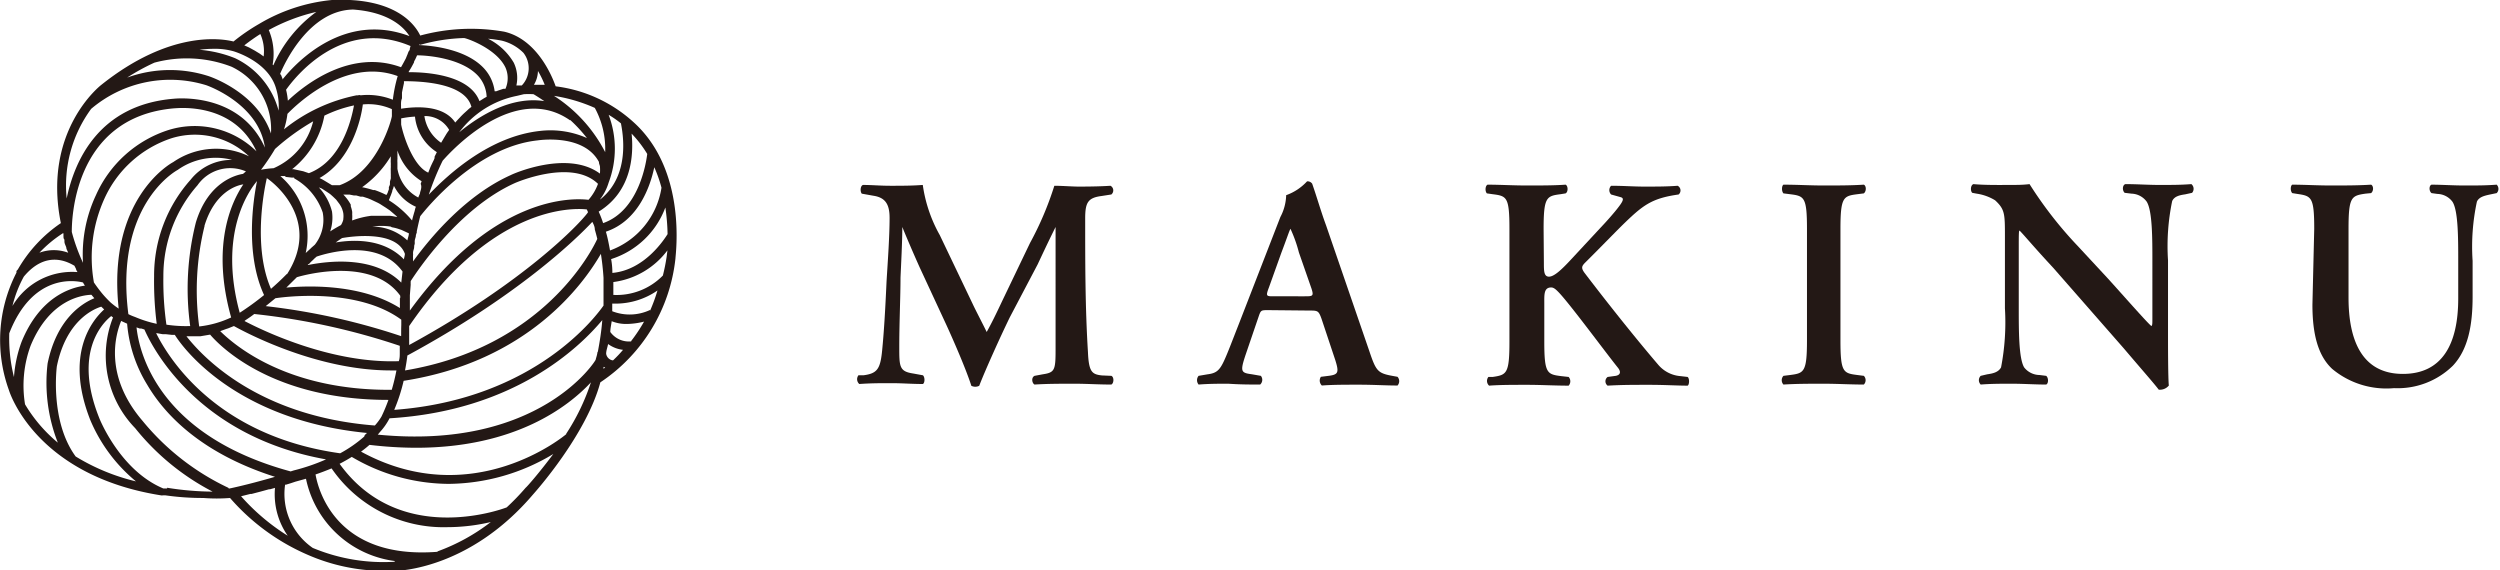
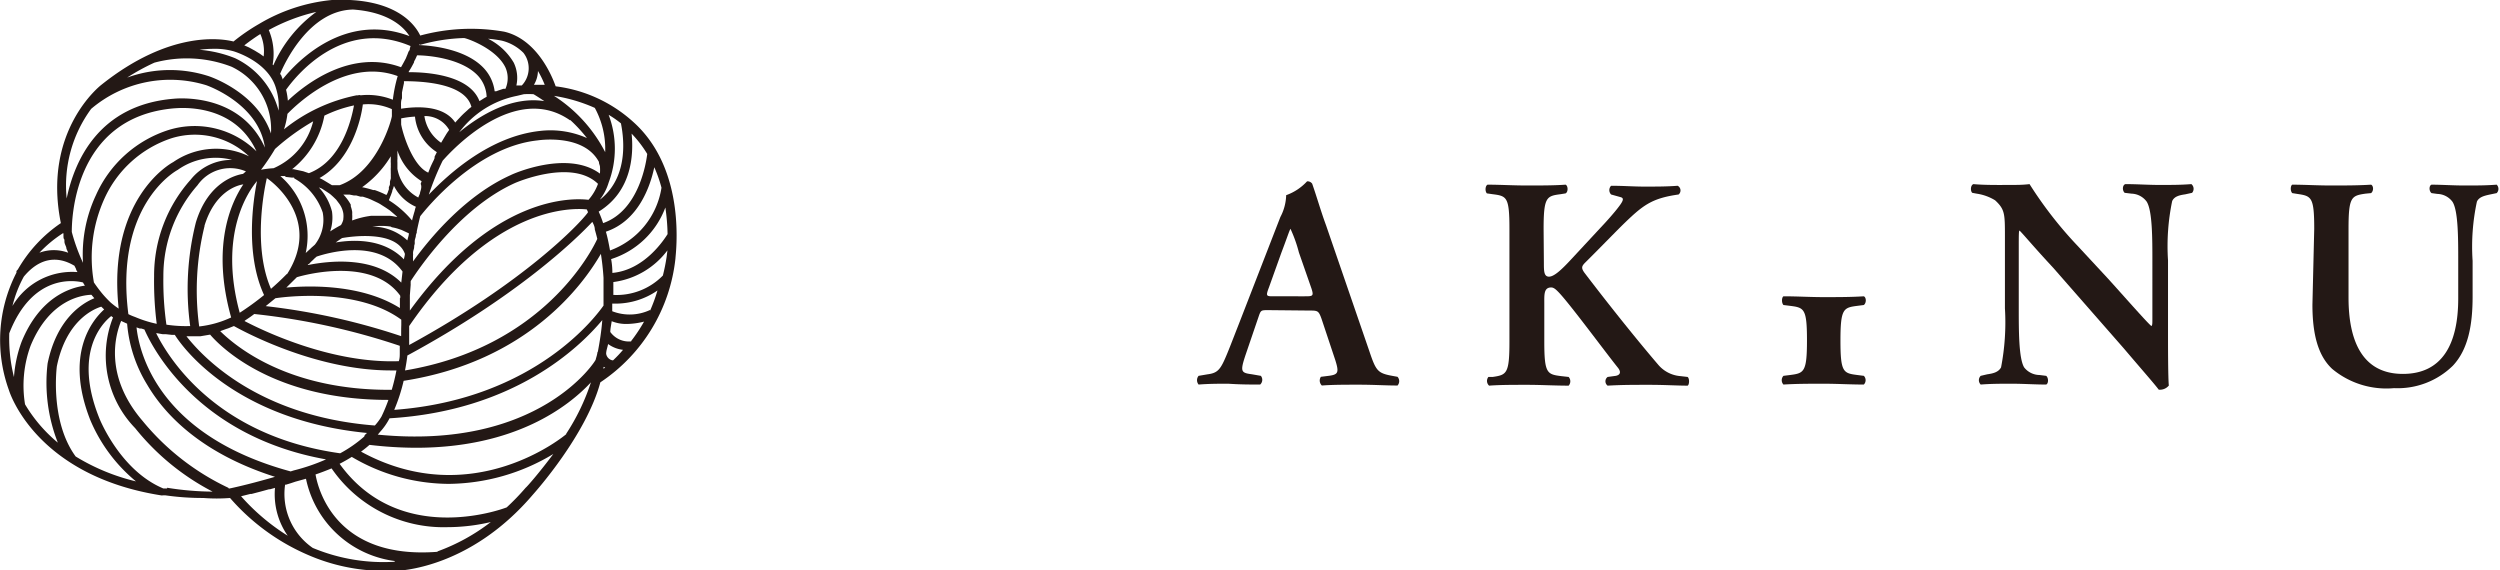
<svg xmlns="http://www.w3.org/2000/svg" viewBox="0 0 180.73 41.24">
  <defs>
    <style>.cls-1{fill:#231815;}</style>
  </defs>
  <g id="レイヤー_2" data-name="レイヤー 2">
    <g id="レイヤー_1-2" data-name="レイヤー 1">
-       <path class="cls-1" d="M80.34,27.17c.21.09.19.54,0,.63-.93,0-1.78-.06-2.64-.06-1,0-2,0-2.91.06-.18-.09-.26-.5,0-.63l.59-.11c.87-.13.93-.3.93-1.78V16.41h0c-.59,1.19-.89,1.84-1.3,2.71L73,22.94c-.74,1.52-1.82,3.93-2.21,4.95a.63.63,0,0,1-.57,0c-.37-1.17-1.3-3.3-1.8-4.39l-1.93-4.16c-.41-.91-1-2.28-1.26-2.93h0c0,1.06-.09,2.75-.13,3.66,0,1.33-.09,3.26-.09,5,0,1.43,0,1.78,1,1.93l.71.13c.15.13.15.54,0,.63-.8,0-1.47-.06-2.28-.06s-1.47,0-2.32.06a.46.46,0,0,1-.06-.63l.36,0c1-.13,1.22-.46,1.35-1.78s.22-2.78.32-5c.09-1.47.22-3.27.22-4.6,0-1-.32-1.47-1.17-1.6L62.3,14c-.13-.16-.11-.57.09-.63.65,0,1.24.06,2,.06s1.52,0,2.32-.06A10.33,10.33,0,0,0,67.94,17l2.39,5c.17.37.74,1.46,1,2,.35-.63.65-1.24,1.13-2.26l2-4.17a23,23,0,0,0,1.76-4.14c.58,0,1.3.06,1.78.06q1.36,0,2.28-.06a.38.38,0,0,1,.06.63l-.71.11c-1,.13-1.18.49-1.18,1.64,0,3.22,0,6.43.2,9.64.06,1.45.3,1.61,1,1.69Z" />
      <path class="cls-1" d="M91.69,22.42c-.57,0-.54,0-.74.58l-.89,2.61c-.43,1.28-.35,1.34.46,1.45l.63.11a.46.46,0,0,1-.05.63c-.69,0-1.41,0-2.3-.06-.71,0-1.39,0-2.15.06a.49.49,0,0,1,0-.63l.65-.11c.63-.08.87-.28,1.2-1,.26-.56.6-1.47,1.06-2.64l3-7.73a3.55,3.55,0,0,0,.42-1.58,3.77,3.77,0,0,0,1.51-1,.41.41,0,0,1,.37.17c.35,1,.63,2,1,3l3.13,9.1c.49,1.45.6,1.6,1.71,1.8l.33.06a.47.47,0,0,1,0,.63c-.89,0-1.7-.06-2.82-.06-.94,0-1.89,0-2.65.06a.49.49,0,0,1-.07-.63l.48-.06c.78-.09.85-.22.56-1.15l-1-3c-.21-.58-.28-.58-.89-.58Zm2.6-1c.61,0,.7,0,.52-.56l-.91-2.61a9.9,9.9,0,0,0-.61-1.71h0c-.09.15-.26.69-.65,1.71l-.91,2.54c-.24.63-.18.63.34.63Z" />
      <path class="cls-1" d="M111.61,19c0,.58,0,1,.37,1s.91-.5,1.63-1.28l2.21-2.38c.28-.29.91-1,1.17-1.35.39-.5.42-.67.16-.74l-.68-.19a.45.45,0,0,1,0-.63c.91,0,1.62.06,2.43.06s1.6,0,2.38-.06a.38.38,0,0,1,.07.63c-2,.28-2.61.8-4.1,2.25-.94.94-1.8,1.83-2.65,2.67-.26.26-.3.39-.07.72,1.72,2.26,3.78,4.84,5.34,6.66a2.34,2.34,0,0,0,1.61.83l.52.06c.15.11.13.57,0,.63-.76,0-1.63-.06-2.78-.06s-2,0-3,.06a.39.39,0,0,1,0-.63l.59-.08c.34-.07.39-.29.15-.59-.91-1.13-3.5-4.65-4.3-5.47-.15-.15-.32-.33-.52-.33-.54,0-.5.53-.5,1.15v2.76c0,2.3.2,2.37,1.22,2.5l.54.06a.47.47,0,0,1,0,.63c-1,0-2-.06-3-.06s-2,0-2.75.06a.46.46,0,0,1-.05-.63l.31,0c1-.15,1.21-.22,1.21-2.52V16.54c0-2.3-.19-2.37-1.21-2.5l-.42-.06c-.15-.16-.12-.55.05-.63.89,0,1.87.06,2.86.06s1.94,0,2.78-.06c.18.08.2.52,0,.63l-.37.06c-1,.13-1.22.2-1.22,2.5Z" />
-       <path class="cls-1" d="M133.05,24.61c0,2.3.2,2.37,1.22,2.5l.47.06a.45.45,0,0,1,0,.63c-.95,0-1.93-.06-2.89-.06s-2,0-2.92.06a.46.46,0,0,1,0-.63l.48-.06c1-.13,1.22-.2,1.22-2.5V16.54c0-2.3-.2-2.37-1.22-2.5l-.48-.06c-.15-.16-.13-.55,0-.63,1,0,1.93.06,2.92.06s1.94,0,2.89-.06c.18.08.2.47,0,.63l-.47.06c-1,.13-1.22.2-1.22,2.5Z" />
+       <path class="cls-1" d="M133.05,24.61c0,2.3.2,2.37,1.22,2.5l.47.06a.45.45,0,0,1,0,.63c-.95,0-1.93-.06-2.89-.06s-2,0-2.92.06a.46.46,0,0,1,0-.63l.48-.06c1-.13,1.22-.2,1.22-2.5c0-2.3-.2-2.37-1.22-2.5l-.48-.06c-.15-.16-.13-.55,0-.63,1,0,1.93.06,2.92.06s1.94,0,2.89-.06c.18.08.2.47,0,.63l-.47.06c-1,.13-1.22.2-1.22,2.5Z" />
      <path class="cls-1" d="M156.73,24.05c0,.65,0,3.32.06,3.82a.83.83,0,0,1-.73.3c-.35-.46-1-1.19-2.54-3l-5.08-5.8C147,17.82,146.33,17,146,16.67c-.06,0-.06.24-.06,1.39v4.23c0,1.63,0,3.62.39,4.27a1.43,1.43,0,0,0,1.11.55l.48.06c.19.15.17.57,0,.63-.8,0-1.65-.06-2.47-.06s-1.5,0-2.26.06a.44.44,0,0,1,0-.63l.47-.11c.42-.06.81-.15,1-.5a17.08,17.08,0,0,0,.28-4.27V17.14c0-1.69,0-2-.71-2.66A3.53,3.53,0,0,0,142.9,14l-.32-.06c-.15-.13-.13-.57.09-.63.82.08,2,.06,2.56.06s1,0,1.49-.06a28.85,28.85,0,0,0,3.5,4.49l2.17,2.34c.91,1,2.93,3.3,3.14,3.43.07-.06.07-.17.07-.52V18.86c0-1.63,0-3.62-.41-4.28A1.41,1.41,0,0,0,154.1,14l-.5-.06c-.19-.16-.17-.57.05-.63.84,0,1.65.06,2.49.06s1.5,0,2.28-.06a.44.44,0,0,1,.05.63l-.5.11c-.42.06-.79.15-.94.49a16,16,0,0,0-.3,4.28Z" />
      <path class="cls-1" d="M167.3,16.54c0-2.3-.2-2.37-1.22-2.52l-.37-.06c-.15-.16-.13-.53,0-.61.86,0,1.84.06,2.8.06s1.95,0,2.9-.06c.18.08.2.45,0,.61L171,14c-1,.15-1.22.22-1.22,2.52v5c0,3,.92,5.51,3.93,5.51,2.84,0,4-2.15,4-5.45V18.86c0-1.63,0-3.65-.42-4.28a1.4,1.4,0,0,0-1.08-.56l-.43-.06c-.2-.16-.18-.55,0-.61.74,0,1.56.06,2.41.06s1.5,0,2.3-.06a.43.43,0,0,1,0,.61l-.48.1c-.41.09-.8.18-.95.52a15.47,15.47,0,0,0-.31,4.28v2.58c0,2-.3,3.8-1.43,5a5.7,5.7,0,0,1-4.25,1.62,6.12,6.12,0,0,1-4.47-1.39c-1-.93-1.43-2.45-1.43-4.64Z" />
      <path class="cls-1" d="M48.83,18.68c0-.26.87-6.3-3-9.82a10.23,10.23,0,0,0-5.66-2.62c-.26-.74-1.35-3.4-3.72-3.95h0a14,14,0,0,0-6.07.28C30,1.77,28.58-.21,24,0a12.64,12.64,0,0,0-5.27,1.73h0A14,14,0,0,0,16.88,3c-.83-.21-4.57-.84-9.55,3.13,0,0-4.29,3.28-2.93,10a10.16,10.16,0,0,0-3.11,3.35l-.1.11s0,.08,0,.12a10.63,10.63,0,0,0-.55,8.48c.08.26,2,6.19,11,7.62h0a.28.28,0,0,0,.13,0h0l.19,0a19.22,19.22,0,0,0,2.74.19A12.28,12.28,0,0,0,16.63,36a15.66,15.66,0,0,0,5.62,4.11h0a13.85,13.85,0,0,0,5.51,1.16l.78,0c.22,0,5.38-.1,10-5.53.15-.17,3.83-4.28,4.86-8.1A12.32,12.32,0,0,0,48.83,18.68Zm-3.2,6A1.66,1.66,0,0,1,44.12,24c0-.26.07-.53.1-.78a2.79,2.79,0,0,0,1.07.2,5.35,5.35,0,0,0,1.27-.17A11.51,11.51,0,0,1,45.63,24.65Zm-1.88,1.89-.12.09,0-.14Zm-2.82,4.82h0c-.07.06-6.75,5.67-14.83,1.26.22-.16.43-.33.61-.49a28.8,28.8,0,0,0,3.35.21c7.21,0,11.05-3,12.66-4.73A15.63,15.63,0,0,1,40.93,31.36Zm-9.3,8.5c-7.28.57-8.61-4.4-8.82-5.59.41-.14.8-.29,1.16-.44a9.82,9.82,0,0,0,8.37,4.25,13.86,13.86,0,0,0,3.14-.37A14.23,14.23,0,0,1,31.63,39.86ZM16.55,35.32s0,0-.05-.06a17.83,17.83,0,0,1-6.19-4.83c-2.84-3.31-1.94-6.29-1.55-7.23l.1.05.33.15a10,10,0,0,0,1.45,4.41c1.25,2.13,3.87,4.95,9.24,6.66-.89.26-2.07.58-3.17.82ZM1.72,20C3.38,18,5,19,5.38,19.21l.12.24c0,.08.07.15.1.22l0,0a5,5,0,0,0-4.7,2.45A8.66,8.66,0,0,1,1.72,20ZM12.6,7.83c.19,0,4.29-.5,5.94,3.11a6.37,6.37,0,0,0-6.33-1.55A8.61,8.61,0,0,0,6.94,14.1,10.09,10.09,0,0,0,6,19a13.51,13.51,0,0,1-.81-2.23C5.19,16.17,5.18,8.46,12.6,7.83Zm-1.44-3.3h0a9,9,0,0,1,5.57.29,5,5,0,0,1,2.86,4.83c-1-2.94-4.3-4.07-4.46-4.13a9.07,9.07,0,0,0-5.94.09A15.6,15.6,0,0,1,11.16,4.53ZM30.39,3.24a12.9,12.9,0,0,1,3.15-.49c.17,0,2.34.75,3,2.13a1.91,1.91,0,0,1,0,1.54l-.15,0-.36.12-.16.06-.11,0a3,3,0,0,0-.89-1.78c-1.3-1.27-3.58-1.52-4.56-1.56l0-.06S30.39,3.25,30.39,3.24ZM43,7.8A6.21,6.21,0,0,1,43.75,11a10.58,10.58,0,0,0-3.7-4.07A11.64,11.64,0,0,1,43,7.8Zm.38,6.61A3.75,3.75,0,0,0,44,13.2h0l0,0A6.92,6.92,0,0,0,44,8.3a7.2,7.2,0,0,1,.89.62C45,9.52,45.63,12.63,43.4,14.41Zm3.61,8a3.47,3.47,0,0,1-2.73.09c0-.19,0-.37,0-.55h.21a5.33,5.33,0,0,0,3.06-.95A12,12,0,0,1,47,22.45Zm-3.8,3s0,0,0,0c0,.2-.08.39-.13.6h0c0,.06-4.06,6.56-15.75,5.41.05-.06.11-.12.15-.18h0a4.45,4.45,0,0,0,.7-1c9-.54,13.73-5.12,15.38-7.1C43.48,23.93,43.36,24.69,43.21,25.48ZM26.33,31.56a9.47,9.47,0,0,1-1.74,1.21c-8.94-1.25-12.4-6.87-13.3-8.68h.07l.4.07.23,0,.45.05.2,0c.62,1,4.46,6.17,13.89,7.09l-.16.15ZM7.54,14.38A8.11,8.11,0,0,1,12.38,10,5.68,5.68,0,0,1,18,11.3a5.45,5.45,0,0,0-5.48.42c-.2.1-4.79,2.68-3.94,10.59A5.58,5.58,0,0,1,8,21.87a8.08,8.08,0,0,1-.57-.6,10.49,10.49,0,0,1-.64-.85A10.28,10.28,0,0,1,7.54,14.38ZM28.75,5.5a10.35,10.35,0,0,0-.35,1.71,4.93,4.93,0,0,0-2.33-.32.22.22,0,0,0-.18,0l-.11,0a12.16,12.16,0,0,0-5.25,2.46,5.71,5.71,0,0,0,.25-1.12C21.31,7.69,24.91,4.09,28.75,5.5Zm1.18-1c0-.07.05-.13.08-.19s.1-.21.14-.31c.74,0,3.09.19,4.31,1.38A2.38,2.38,0,0,1,35.18,7a3.14,3.14,0,0,0-.31.18l-.21.13h0c-.72-1.91-3.87-2.1-5.11-2.09l0-.05C29.71,4.94,29.82,4.72,29.93,4.51Zm11.3,4.18a10.57,10.57,0,0,1,1.2,1.3A6.49,6.49,0,0,0,39,9.47c-3.54.4-6.47,3-8,4.6a19.93,19.93,0,0,1,1-2.45c.68-.78,5.23-5.69,9.2-2.93ZM28.5,29.63h0a12.8,12.8,0,0,0,.68-2.1c9-1.4,13-7,14.26-9.18.08.52.15,1.1.19,1.74h0c0,.6,0,1.25,0,2C43.26,22.61,38.85,28.86,28.5,29.63Zm-1.4,1.13c-8.48-.66-12.48-5-13.62-6.45.25,0,.5,0,.76,0l.24,0,.71-.12c.72.84,4.5,4.72,12.89,4.72h0a12.21,12.21,0,0,1-.5,1.2A4,4,0,0,1,27.1,30.76ZM9.75,22.91a3.9,3.9,0,0,1-.47-.2c-1-7.83,3.35-10.31,3.57-10.43a4.74,4.74,0,0,1,3.94-.72,3.76,3.76,0,0,0-3,1.42,10.41,10.41,0,0,0-2.65,7,24.07,24.07,0,0,0,.19,3.43,8.42,8.42,0,0,1-1.53-.48ZM25.59,7.62c-.18,1-.88,4-3.26,4.9h0l-.41-.14-.28-.06-.42-.09h-.1a6.44,6.44,0,0,0,2.33-3.87A9.32,9.32,0,0,1,25.59,7.62Zm2.74.27c0,.16,0,.32,0,.5s-1,4-3.78,5H24l-.28-.17-.4-.24-.22-.11c2.31-1.3,3-4.26,3.13-5.32A4.18,4.18,0,0,1,28.33,7.89Zm5.75-.16a2.17,2.17,0,0,0-.29.24l-.2.18c-.12.11-.24.23-.35.35l-.17.18-.16.18c-.89-1.34-3-1.14-3.92-1a1.09,1.09,0,0,0,0-.18.22.22,0,0,0,0-.08c0-.18,0-.33.07-.49l0-.27,0-.15c.05-.26.1-.48.14-.67a.83.83,0,0,0,0-.15C30.25,5.87,33.62,5.94,34.08,7.73Zm9.22,4c0,.1.05.19.07.29a3.15,3.15,0,0,1,0,.53c-2.32-1.72-6.25,0-6.43.1-3.29,1.47-5.84,4.54-7.08,6.25,0-.09,0-.17,0-.25a1.42,1.42,0,0,1,0-.2.28.28,0,0,0,0-.09v-.08c0-.12.05-.23.07-.33s0-.21.05-.3a1.62,1.62,0,0,0,0-.19c0-.14.06-.26.08-.37h0c0-.12.05-.22.07-.28h0l0-.09c.08-.38.16-.74.25-1.09.42-.53,4-5,8.48-5.48C39.06,10.12,42.22,9.68,43.3,11.71ZM43,16.59v0h0c.06.21.12.43.18.68-.36.79-3.87,7.84-13.9,9.51.07-.37.13-.73.17-1.08,8-4.33,12.19-8.4,13.37-9.66C42.93,16.24,43,16.41,43,16.59ZM15.92,23.94l.44-.16a1.84,1.84,0,0,0,.25-.09l.3-.12c.9.5,6,3.21,11.35,3.21h.4c-.09.46-.2.93-.34,1.4C20.8,28.24,17,25,15.92,23.94Zm-4.11-4a9.93,9.93,0,0,1,2.47-6.55,2.88,2.88,0,0,1,3.5-1l-.21.18c-.5.08-2.52.57-3.41,3.51a19.66,19.66,0,0,0-.41,7.49,9.37,9.37,0,0,1-1.72-.1A22.41,22.41,0,0,1,11.81,20Zm8.84-7.15.45.05h0l.16,0s0,.07.07.09a4.47,4.47,0,0,1,2,2.43,2.9,2.9,0,0,1-.57,2.33l-.24.21h0s0,0-.06.06l-.36.33a5.72,5.72,0,0,0-1.83-5.56l.34,0Zm2.57.82c.13.07.25.16.38.24l.21.14h0l.08.06h0l.18.16h0l.23.22,0,0,.22.29,0,0a1.77,1.77,0,0,1,.19.33l0,0a1.66,1.66,0,0,1,.11.38.08.08,0,0,0,0,0,1.71,1.71,0,0,1,0,.39.09.09,0,0,0,0,.05,1.38,1.38,0,0,1-.17.4s0,0,0,0c-.28.15-.54.3-.78.46A3.13,3.13,0,0,0,24,15.29a4,4,0,0,0-.95-1.74l0,0Zm9.25-4.22-.06.09a3.12,3.12,0,0,0-.18.27l-.12.2-.22.37h0a2.83,2.83,0,0,1-1.21-1.93,2,2,0,0,1,1.79,1ZM30,8.43A3.46,3.46,0,0,0,31.58,11l-.09.18-.07.14,0,0a.35.35,0,0,0,0,.11.61.61,0,0,0-.05.12c-.09.18-.18.36-.27.57l-.14.36C29.87,12,29.16,9.84,29,9c0,0,0,0,0,0V8.56A6.73,6.73,0,0,1,30,8.43Zm-15.22,7.9c.74-2.45,2.33-2.94,2.81-3-.93,1.38-2.31,4.51-.88,9.62a7.38,7.38,0,0,1-2.31.65A19.47,19.47,0,0,1,14.79,16.33Zm10-2.26h.07l.26,0,.17,0,.3.06.17,0,.32.09.17,0,.34.11.18.07.34.16.19.09a2.48,2.48,0,0,1,.31.18l.3.19.28.19.27.23c.09.08.18.15.27.24l0,0h-.08a3.54,3.54,0,0,0-.45-.08l-.31,0h-.8l-.24,0a6,6,0,0,0-1.38.34s0-.07,0-.11a1.93,1.93,0,0,0,0-.34,1.23,1.23,0,0,0,0-.19,2.36,2.36,0,0,0-.1-.38.56.56,0,0,1,0-.12A3.09,3.09,0,0,0,24.82,14.07ZM29,24.3a48,48,0,0,0-9.79-2.17l.7-.57c.72-.11,5.94-.77,9.1,1.55v.38s0,0,0,0C29,23.76,29,24,29,24.3ZM18.58,13.09c-.29,1.45-.86,5.28.51,8.24a19.55,19.55,0,0,1-1.76,1.28C15.77,16.87,18,13.78,18.58,13.09Zm3.75,6,.05-.05.1-.11.14-.13.12-.12.15-.13c.68-.23,4.44-1.37,6.21,1.08l-.09.8c-1.92-1.91-5.09-1.6-6.75-1.27,0,0,0,0,0-.05Zm6-2.66a3.18,3.18,0,0,1,.51.13l.18.06.41.19.13.06c0,.14-.07.31-.11.51a3.74,3.74,0,0,0-2.53-1,4.49,4.49,0,0,1,1.32,0Zm.58,5.12c0,.24,0,.48,0,.72-2.72-1.71-6.42-1.64-8.21-1.48l.76-.75c.66-.2,5.44-1.46,7.47,1.33v0A.61.61,0,0,1,28.93,21.56Zm-4.26-4.29.08-.05c.44-.08,3.9-.64,4.54,1.14,0,.12-.05.26-.07.4-1.43-1.48-3.54-1.46-5-1.21l.05,0Zm-3.92,2.55c-.39.4-.77.75-1.14,1.07-1.31-3-.51-7.11-.3-8h0C19.94,13.31,23.2,16,20.75,19.82ZM18.38,22.7A49.39,49.39,0,0,1,28.9,25c0,.15,0,.29,0,.45s0,0,0,.07c0,.19,0,.39-.07.59-4.79.17-9.6-2.09-11.15-2.9C17.71,23.15,18,23,18.38,22.7Zm11.56-7.33c-.05.19-.11.37-.15.57l0,0a7,7,0,0,0-.76-.78h0a6.54,6.54,0,0,0-.9-.67h0a.19.19,0,0,1,0-.07,1.19,1.19,0,0,0,.08-.2,1.67,1.67,0,0,0,.08-.2,1.72,1.72,0,0,0,.07-.21c0-.07.05-.14.07-.21a1.42,1.42,0,0,1,.05-.16,3.26,3.26,0,0,0,1.59,1.51C30,15.06,30,15.22,29.94,15.37Zm-1.69-4.93c0,.05,0,.1,0,.16a.62.62,0,0,1,0,.13s0,.11,0,.17,0,.09,0,.14,0,.13,0,.19,0,.11,0,.16,0,.13,0,.19a1,1,0,0,0,0,.17,1.55,1.55,0,0,1,0,.21,1.11,1.11,0,0,1,0,.17,1.55,1.55,0,0,0,0,.21c0,.06,0,.12,0,.18a1.6,1.6,0,0,1,0,.21,1.16,1.16,0,0,1,0,.18l-.06.22c0,.06,0,.12,0,.18s-.05.15-.08.22a1.09,1.09,0,0,1,0,.17,2,2,0,0,0-.08.22,1.11,1.11,0,0,0-.07.16.05.05,0,0,1,0,0l-.06,0a7,7,0,0,0-.81-.34l-.11,0a7.78,7.78,0,0,0-.76-.2h-.05a7.53,7.53,0,0,0,2.54-3.13Zm1.33,14.5v0h0s0-.05,0-.08c0-.49,0-.92,0-1.29,6-8.76,11.86-8.54,12.84-8.43l.08.17s0,0,0,.05l0,0v0C41.9,16.19,37.91,20.39,29.58,24.94Zm13-10.49c-1.15-.15-6.87-.38-12.95,8l0-.15c0-.28,0-.57,0-.85v-.11l.06-.76a1.5,1.5,0,0,1,0-.2v-.06c.45-.69,3.46-5.26,7.54-7.09,0,0,4.09-1.8,6,.06A3.6,3.6,0,0,1,42.54,14.45ZM30.37,13.9c0,.13-.09.24-.13.38a2.91,2.91,0,0,1-1.51-2.08v-.07l0-.22,0-.16a1.5,1.5,0,0,1,0-.22.78.78,0,0,0,0-.16,1.49,1.49,0,0,0,0-.21.57.57,0,0,0,0-.13s0-.1,0-.15a4.17,4.17,0,0,0,1.75,2.22l-.07.19C30.5,13.48,30.44,13.69,30.37,13.9ZM19.88,10.77a16.3,16.3,0,0,1,2.76-2,5,5,0,0,1-2.86,3.39h0a7.56,7.56,0,0,0-.91.11c.18-.23.34-.46.49-.68S19.75,11,19.88,10.77Zm-10,12.9h0l.22.08.12,0,.22.07c.44,1,3.6,7.68,13.13,9.39a14.47,14.47,0,0,1-2.34.8l-.22.07C11.41,31.47,10.06,25.45,9.87,23.67Zm38.31-5.09a13.22,13.22,0,0,1-.27,1.34,4.68,4.68,0,0,1-3.58,1.4c0-.32,0-.64,0-.93a5.83,5.83,0,0,0,3.91-2.29Zm.08-1.67c-.25.4-1.67,2.61-4,2.82q0-.51-.09-1A6.17,6.17,0,0,0,48.1,15,14.7,14.7,0,0,1,48.26,16.91Zm-4.17,1.2c-.09-.51-.19-1-.3-1.36,2.33-.78,3.2-3.23,3.5-4.66a9.67,9.67,0,0,1,.52,1.48A5.77,5.77,0,0,1,44.09,18.11ZM37.87,6.81h0a5.92,5.92,0,0,1,.7,0c.12.07.41.25.78.5-2.35-.37-4.63,1-6.15,2.25a6.89,6.89,0,0,1,4.17-2.63ZM29.63,3.49c0,.06,0,.12-.06.19s-.09.22-.15.34l-.08.2c-.1.19-.21.4-.35.64v0c-3.61-1.33-6.89,1.2-8.18,2.42a4.77,4.77,0,0,0-.13-.79c.58-.82,4-5.28,9-3.16C29.66,3.39,29.65,3.44,29.63,3.49ZM19.71,4.67l0,0a4.4,4.4,0,0,0-.28-2.5A13.38,13.38,0,0,1,22.87.86a9.52,9.52,0,0,0-3.11,3.86Zm27.08,6.46c-.08.65-.61,4.1-3.19,5a7.73,7.73,0,0,0-.32-.83c2.43-1.49,2.53-4.17,2.38-5.64A8.3,8.3,0,0,1,46.79,11.13Zm-7.5-5H38.6a2.05,2.05,0,0,0,.29-1,7.44,7.44,0,0,1,.49,1ZM37.84,3.82a1.81,1.81,0,0,1-.12,2.36h-.08l-.21,0h-.1a2.54,2.54,0,0,0-.19-1.65A4.45,4.45,0,0,0,35.28,2.8a9,9,0,0,1,1,.14A3.33,3.33,0,0,1,37.84,3.82ZM29.6,2.61C24.94.86,21.52,4.38,20.42,5.75l0-.08-.06-.13c0-.07-.07-.14-.11-.2.32-.77,2.1-4.6,5.28-4.65h0C28.16.88,29.22,2,29.6,2.61ZM18.82,2.46a3.07,3.07,0,0,1,.24,1.62l-.21-.15-.07-.05-.36-.22,0,0L18,3.43h0l-.34-.15h0A14.05,14.05,0,0,1,18.82,2.46ZM15.4,3.53a5,5,0,0,1,1.46.17s2.55.72,3.1,2.71A4.33,4.33,0,0,1,20.14,8,5.84,5.84,0,0,0,17,4.21a8.74,8.74,0,0,0-2.58-.61A7.4,7.4,0,0,1,15.4,3.53ZM6.59,7.87h0a8.83,8.83,0,0,1,8.32-1.71s3.8,1.3,4.24,4.51l0,0c-1.85-4.1-6.58-3.53-6.62-3.53-5.41.46-7.15,4.51-7.71,7.21A9.37,9.37,0,0,1,6.59,7.87Zm-2,9a.29.29,0,0,0,0,.09.74.74,0,0,0,0,.14c0,.07,0,.15.07.23a1.13,1.13,0,0,0,0,.15c0,.12.08.26.13.4l0,0c0,.13.09.25.14.39a3,3,0,0,0-2.08,0A9,9,0,0,1,4.55,16.86ZM.67,24.09C2.36,19.77,5.4,20.27,6,20.42a1.76,1.76,0,0,0,.14.23l0,0c-1.07.14-3.26.83-4.58,4.06a9.19,9.19,0,0,0-.55,2.55A11.51,11.51,0,0,1,.67,24.09Zm1.14,5.14A8.36,8.36,0,0,1,2.21,25c1.4-3.41,3.8-3.67,4.4-3.69l0,0,.1.12.11.13c-.9.37-2.72,1.5-3.38,4.72A11.86,11.86,0,0,0,4.18,32,10.74,10.74,0,0,1,1.81,29.23ZM5.47,33c-1.89-2.58-1.36-6.51-1.36-6.52.67-3.28,2.62-4.13,3.21-4.31l.21.2c-.86.78-2.88,3.23-1,8A11.56,11.56,0,0,0,9.83,34.8,15,15,0,0,1,5.47,33Zm6.61,2.31-.28,0c-3.15-1.32-4.63-5.09-4.64-5.13-1.85-4.66.21-6.8.88-7.33h0l.13.1a7.52,7.52,0,0,0,1.6,8,17.49,17.49,0,0,0,5.6,4.59A21.23,21.23,0,0,1,12.08,35.26Zm5.3.56.07,0,.64-.16.09,0,.65-.17h0l.62-.17.07,0,.36-.1a5.24,5.24,0,0,0,.92,3.46A15.25,15.25,0,0,1,17.38,35.82Zm11.15,4.74a13.26,13.26,0,0,1-5.92-1,4.74,4.74,0,0,1-2-4.57l0,0h.06l.36-.11h0l.33-.11.76-.21a7.55,7.55,0,0,0,7,6C28.77,40.55,28.54,40.56,28.53,40.56ZM38,35.26a16.94,16.94,0,0,1-1.37,1.42c-.52.2-7.8,2.79-12.08-3.15.31-.16.61-.33.88-.5a13.89,13.89,0,0,0,7,1.95A14.84,14.84,0,0,0,40,32.82C38.94,34.24,38.06,35.23,38,35.26Zm6.28-9.21a.57.57,0,0,1-.46-.48c0-.23.1-.47.14-.7a2.25,2.25,0,0,0,1.08.42A9.06,9.06,0,0,1,44.32,26.05Z" />
    </g>
  </g>
</svg>